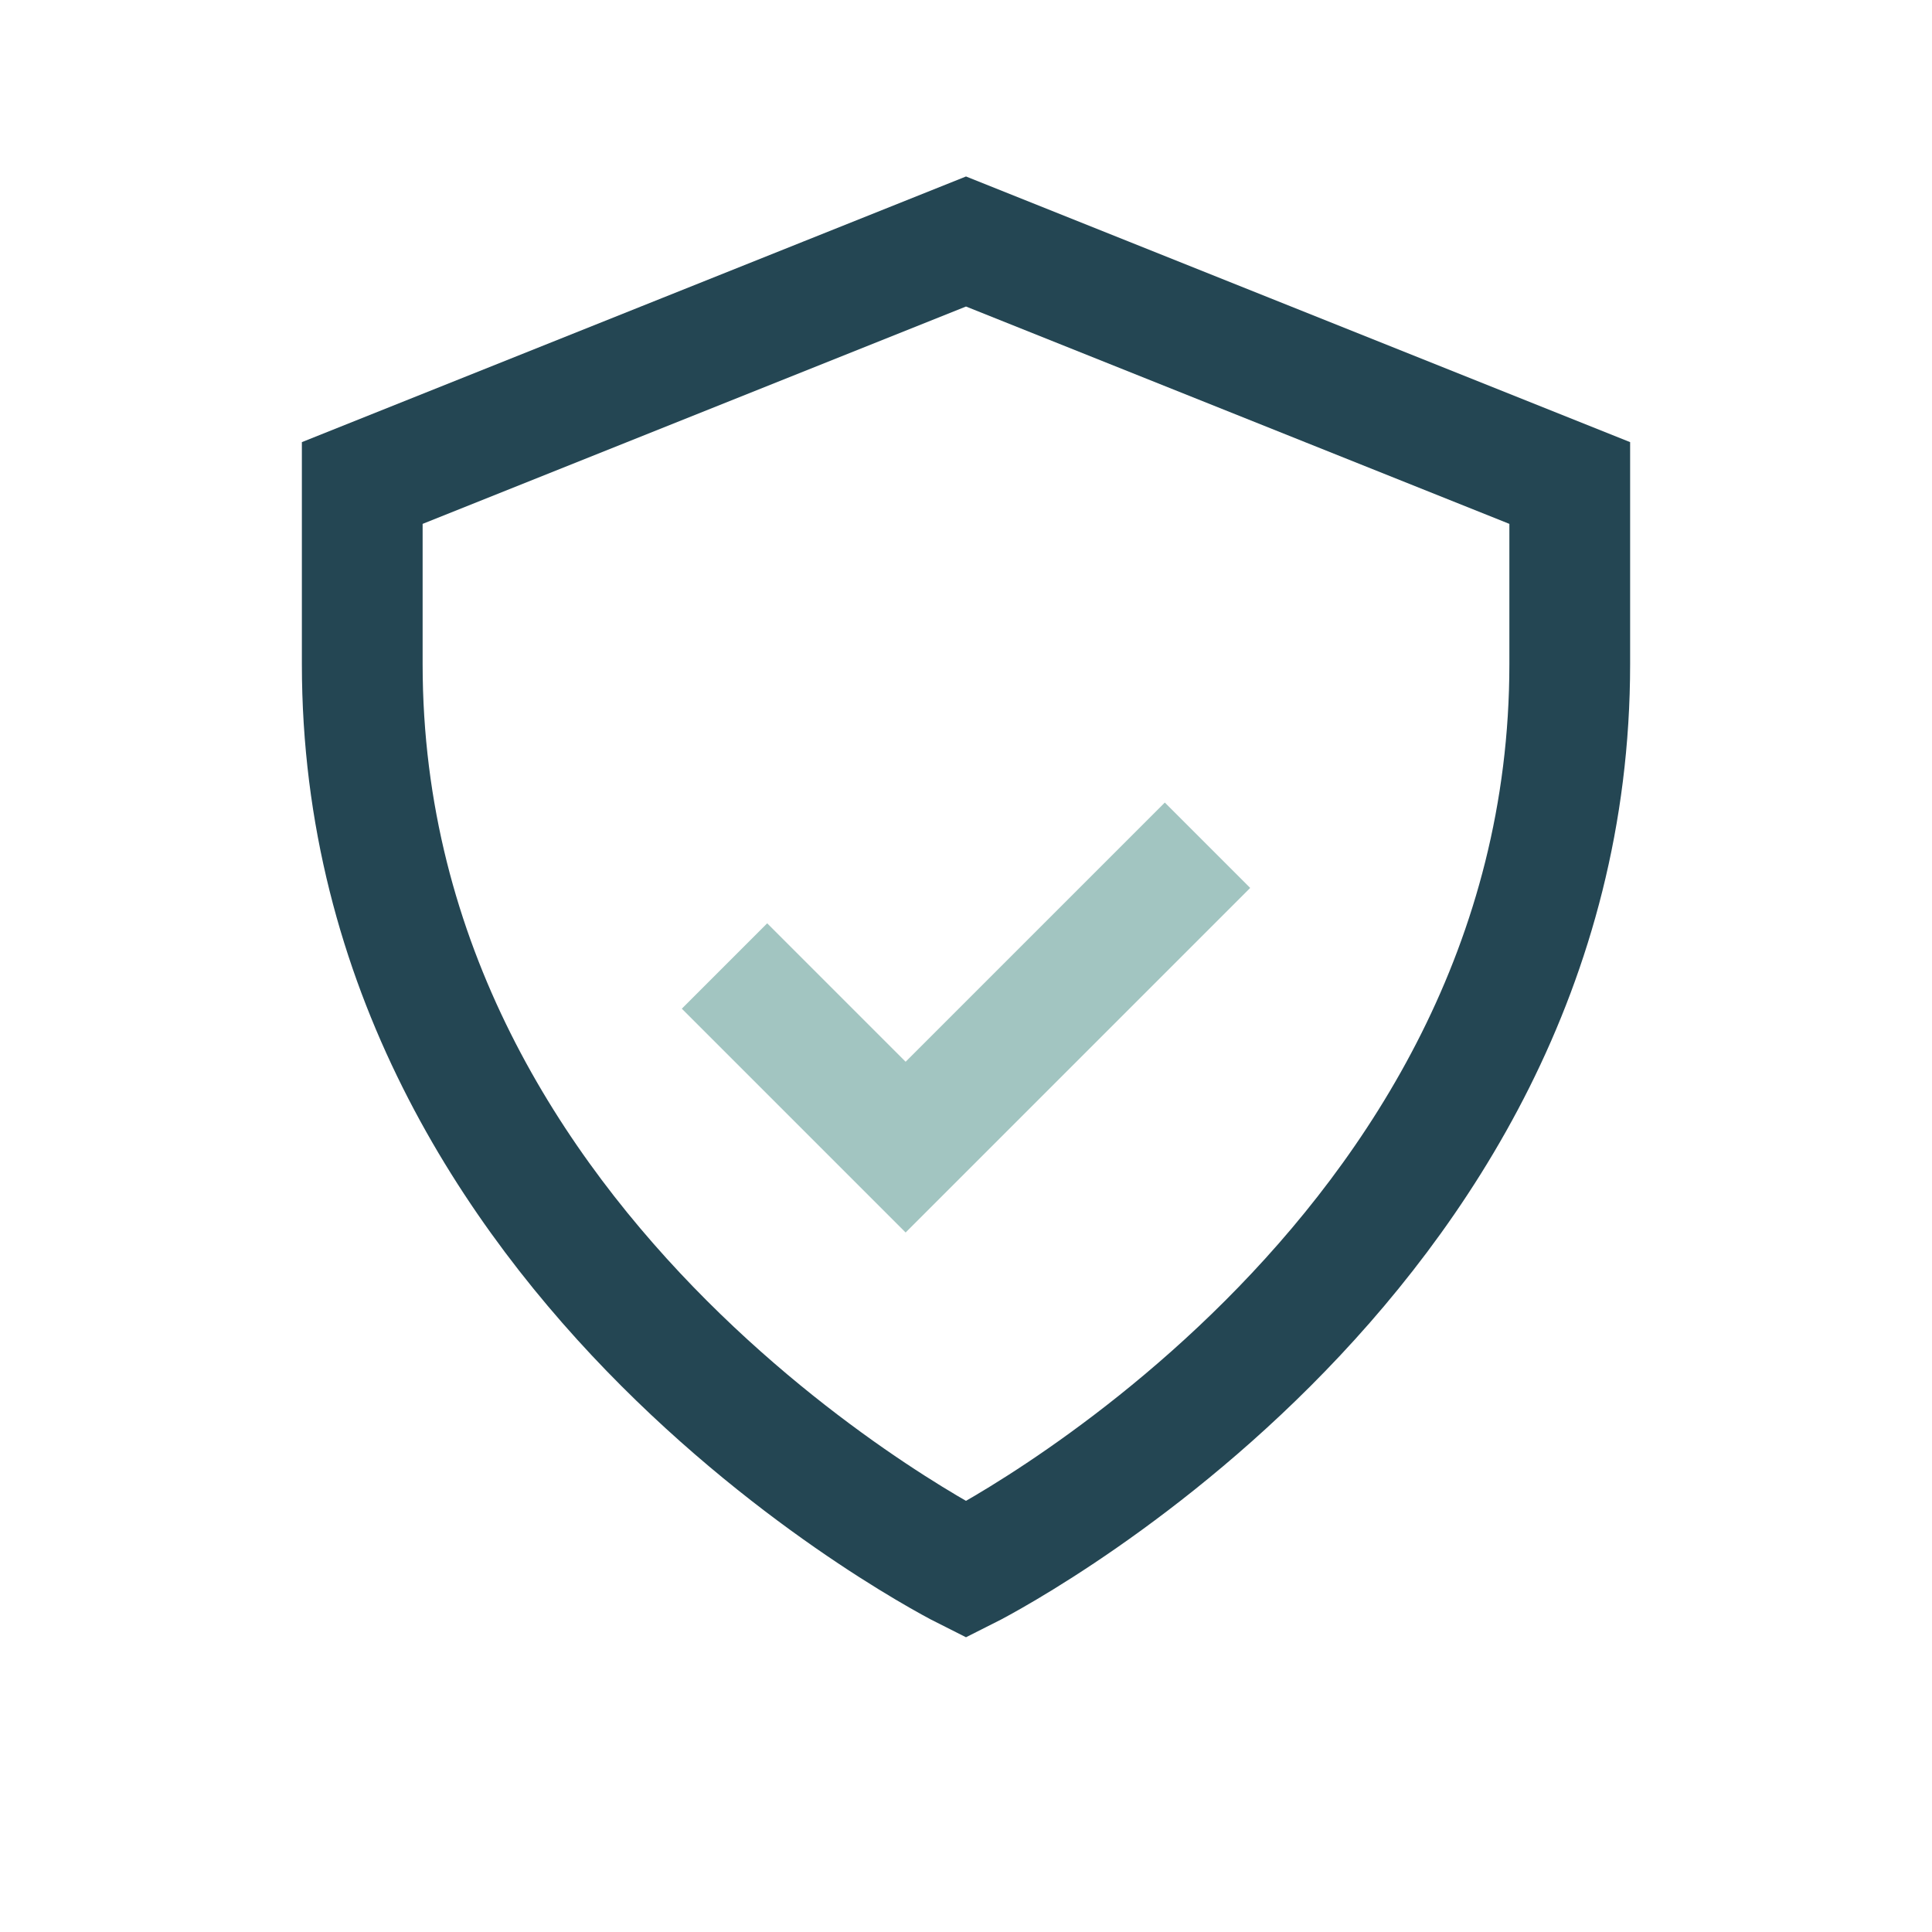
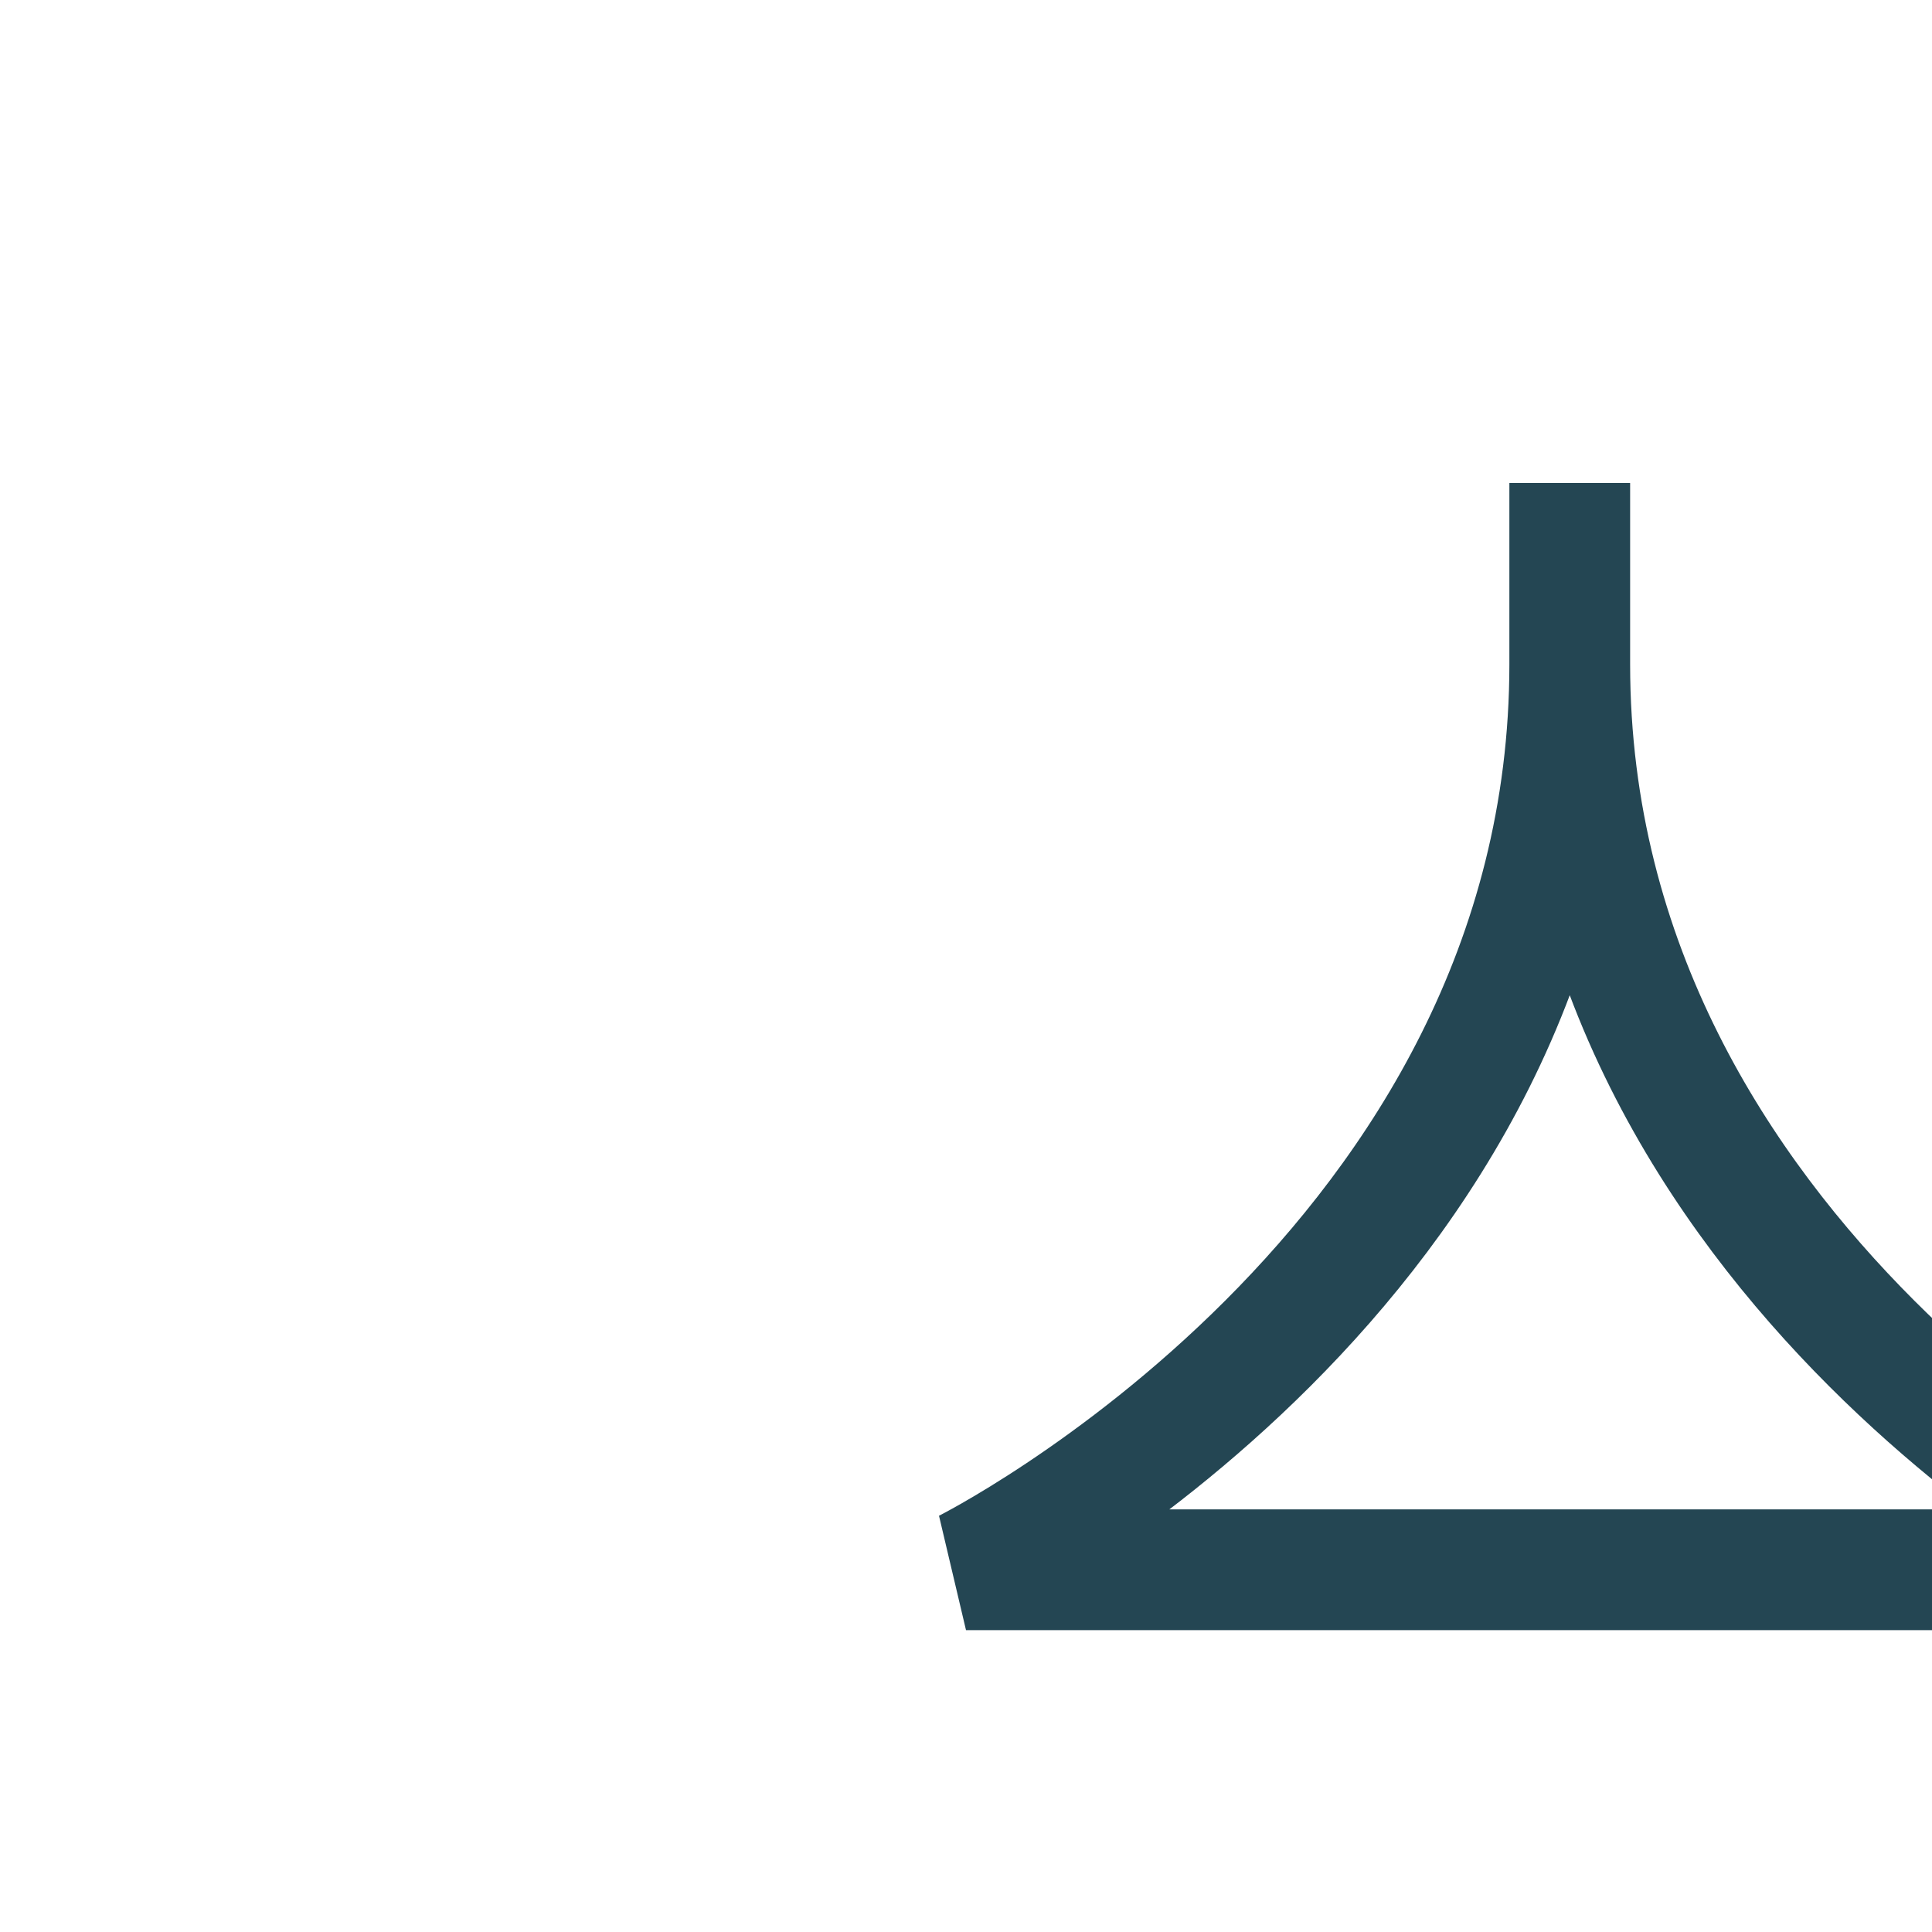
<svg xmlns="http://www.w3.org/2000/svg" width="32" height="32" viewBox="0 0 32 32">
-   <path d="M16 26s10-5 10-15V8l-10-4-10 4v3c0 10 10 15 10 15z" fill="none" stroke="#244653" stroke-width="2" />
-   <path d="M12 16l3 3 5-5" stroke="#A2C5C1" stroke-width="2" fill="none" />
+   <path d="M16 26s10-5 10-15V8v3c0 10 10 15 10 15z" fill="none" stroke="#244653" stroke-width="2" />
</svg>